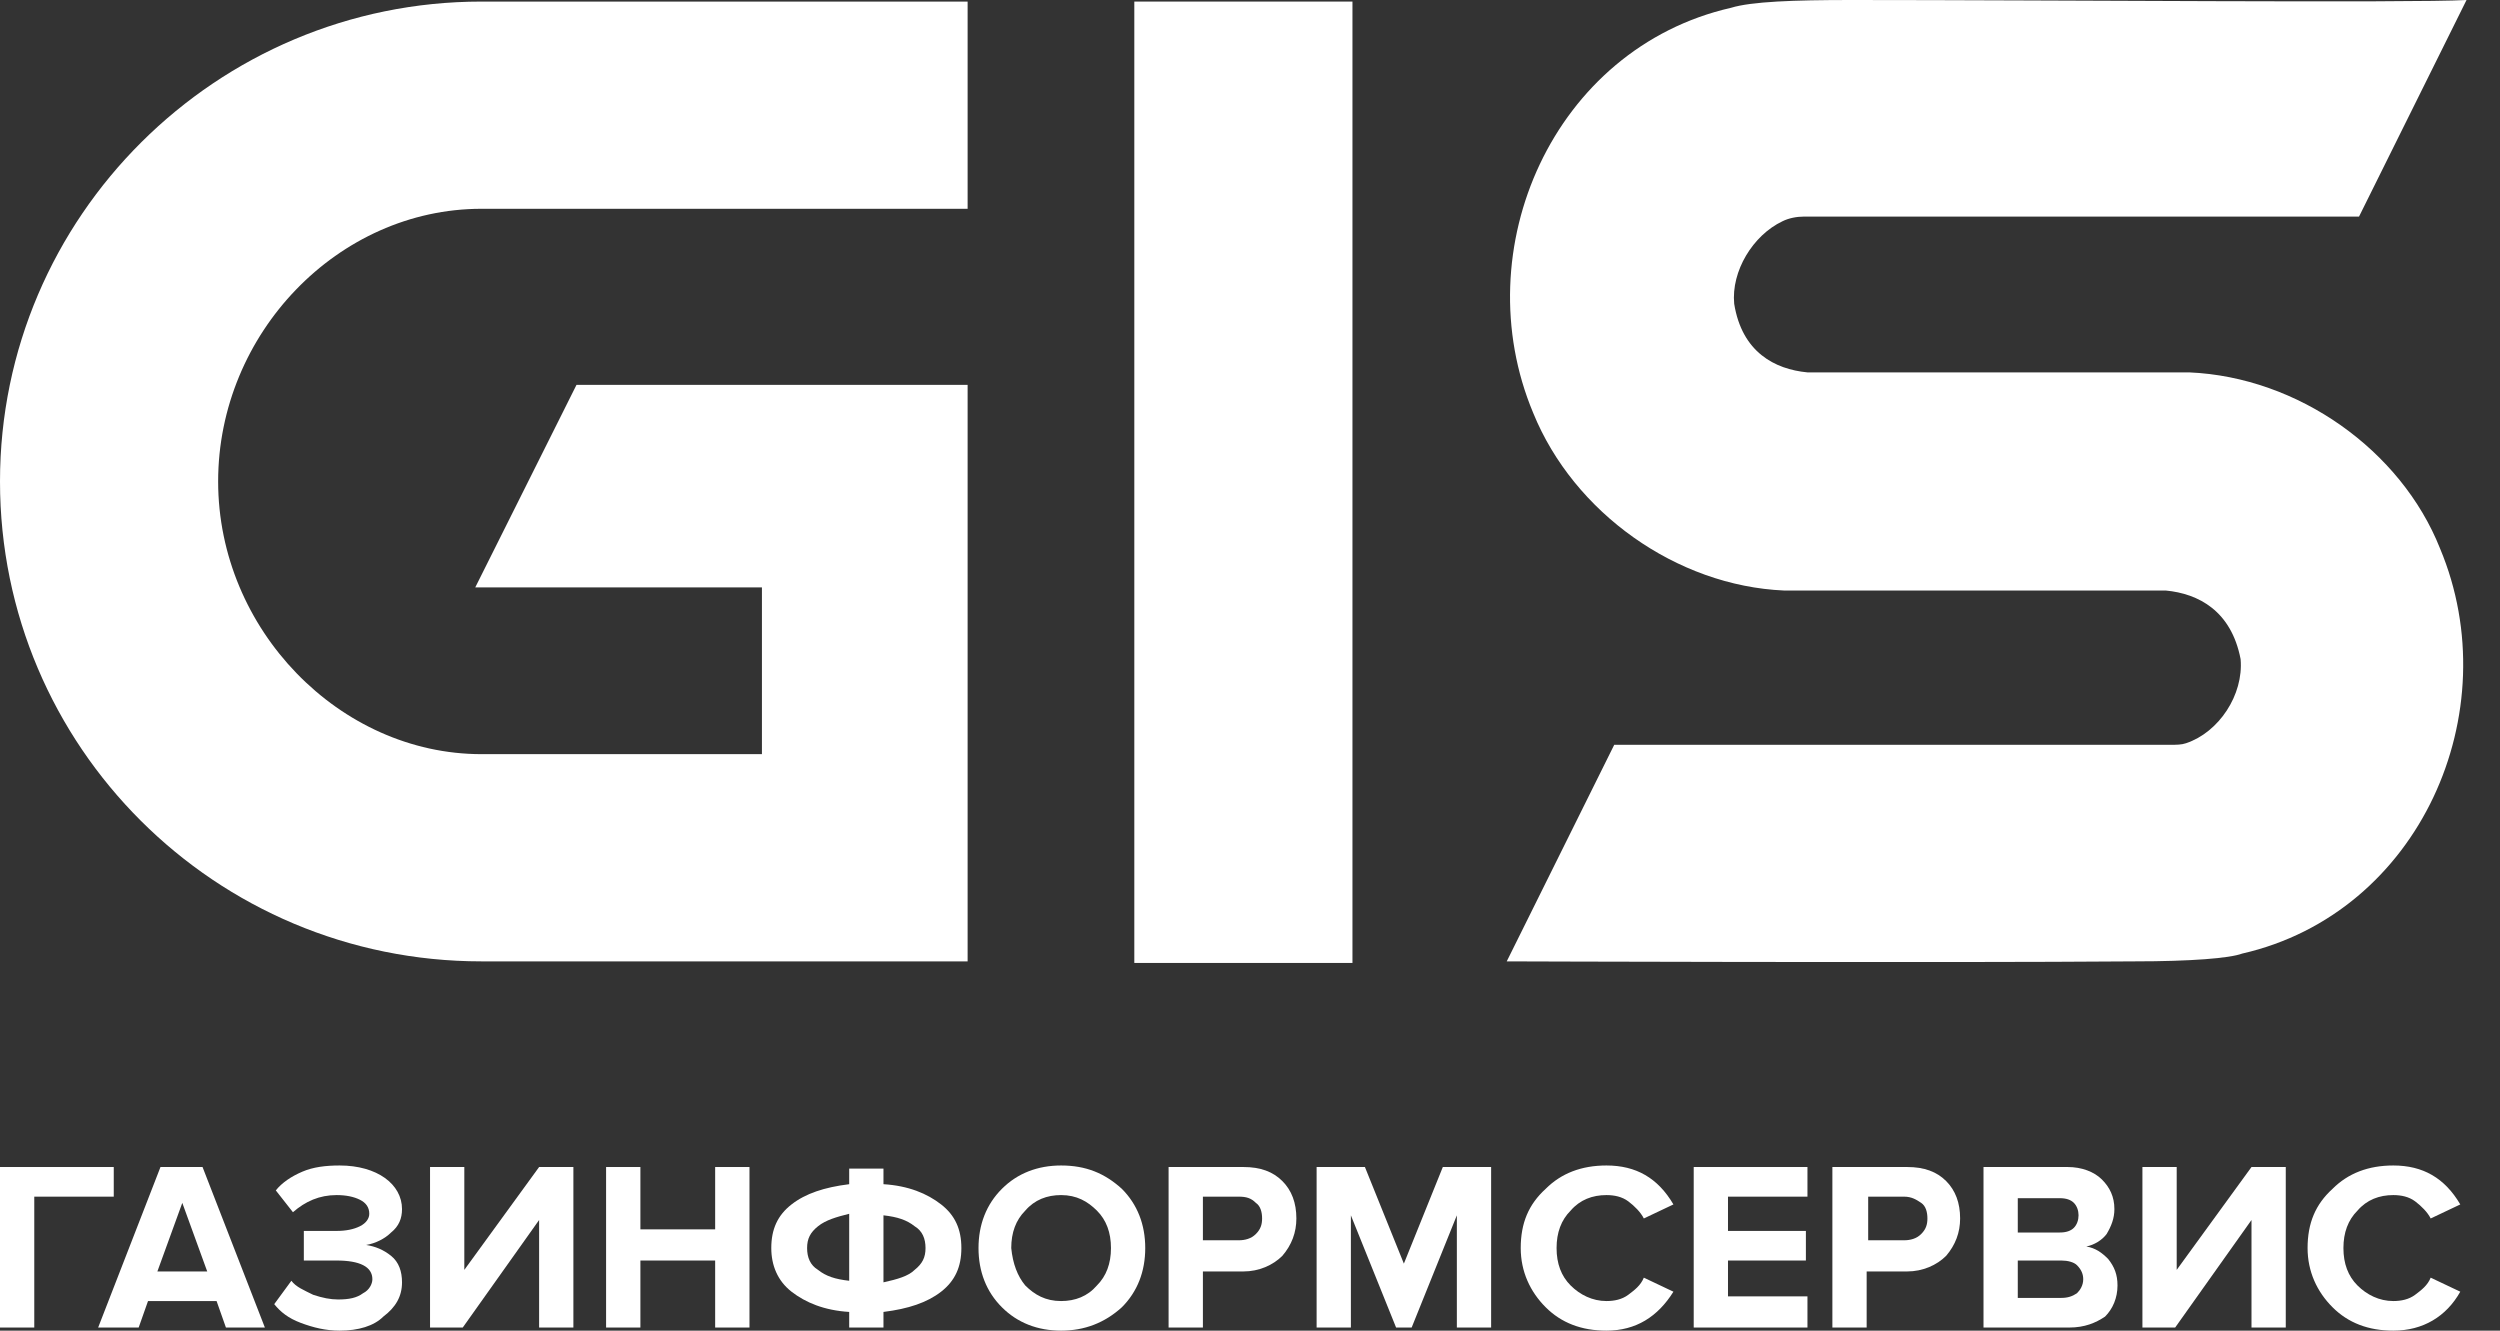
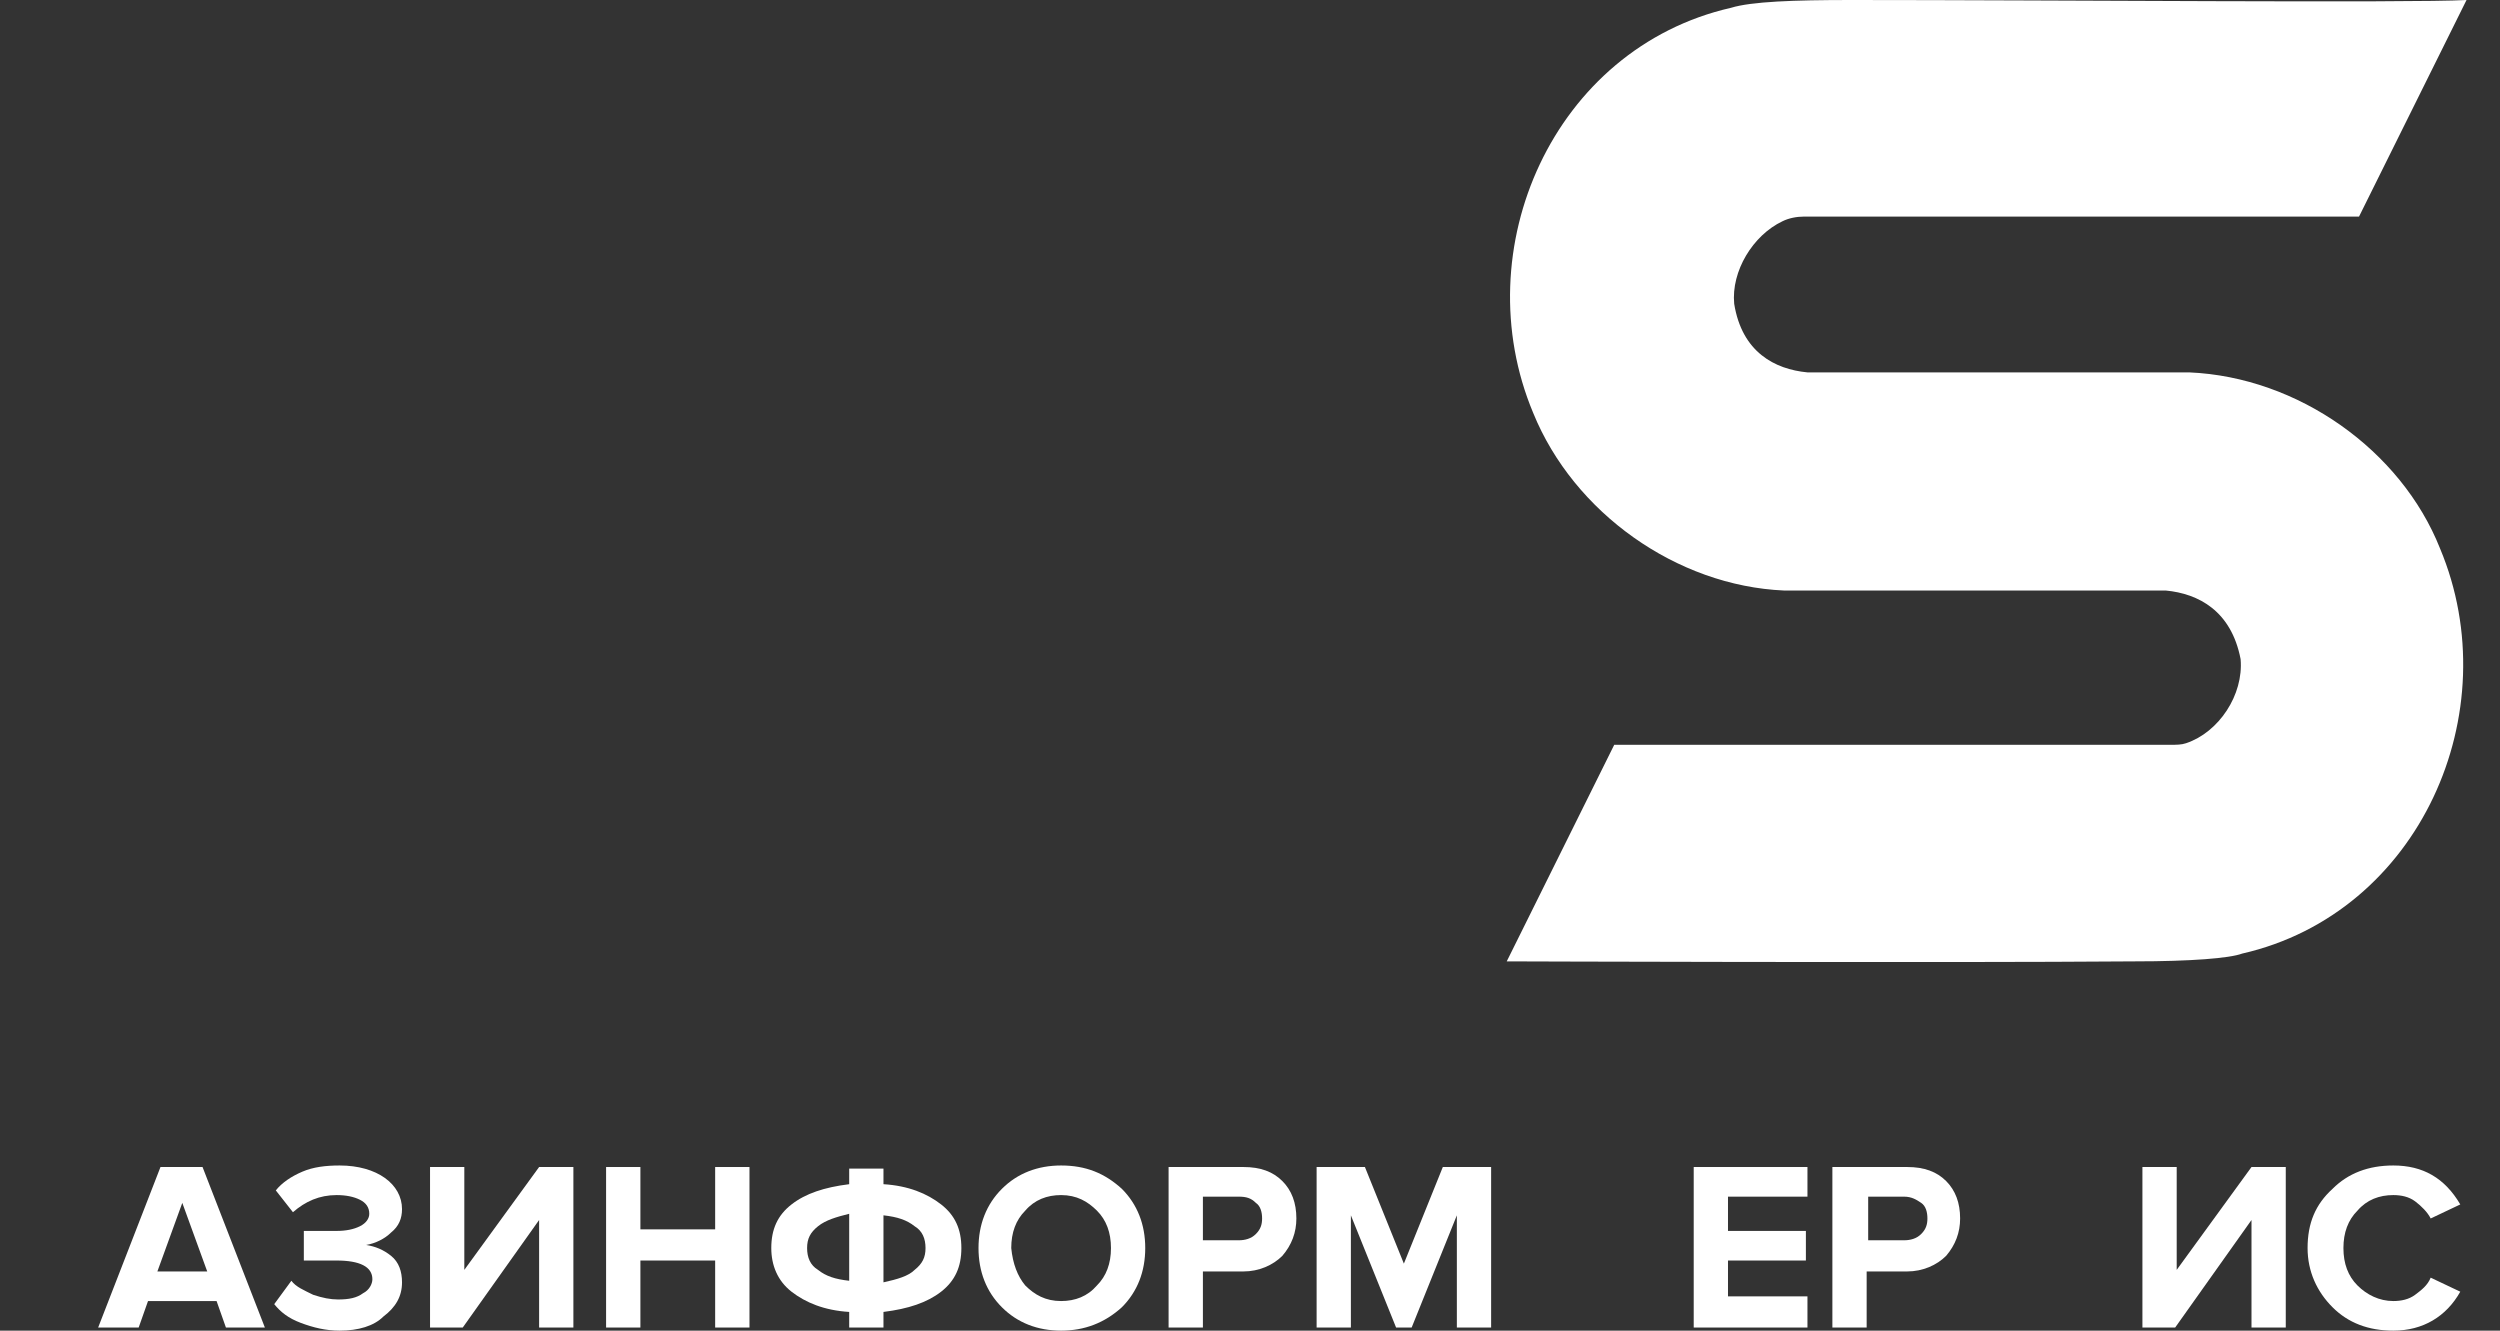
<svg xmlns="http://www.w3.org/2000/svg" width="62" height="33" viewBox="0 0 62 33" fill="none">
  <rect x="0" y="0" width="62" height="33" fill="#333333" stroke="none" />
-   <path d="M33.541 0.039H28.131V23.881H33.541V0.039Z" fill="white" />
  <path d="M54.292 9.235H53.751H44.824C44.013 9.158 43.201 8.733 43.008 7.535C42.931 6.724 43.472 5.835 44.206 5.487C44.361 5.41 44.554 5.371 44.747 5.371H58.504L61.17 0C59.817 0.077 50.852 0 45.906 0C44.477 0 43.433 0.039 42.931 0.193C38.526 1.198 36.323 6.183 38.023 10.24C39.028 12.713 41.578 14.529 44.245 14.645H44.786H53.712C54.523 14.723 55.335 15.148 55.567 16.346C55.644 17.234 55.026 18.162 54.214 18.432C54.098 18.471 53.983 18.471 53.828 18.471H40.033L37.367 23.842C37.367 23.842 48.186 23.881 52.939 23.842C54.33 23.842 55.296 23.765 55.605 23.649C60.011 22.644 62.213 17.659 60.513 13.602C59.547 11.168 56.996 9.351 54.292 9.235Z" fill="white" />
-   <path d="M23.997 9.545H14.452H14.297L11.786 14.568H18.896V18.703H11.94C8.424 18.703 5.41 15.611 5.41 11.94C5.41 8.269 8.385 5.178 11.94 5.178H23.997V0.039H11.94C5.371 0.039 0 5.371 0 11.94C0 18.509 5.333 23.842 11.94 23.842H23.997V9.545Z" fill="white" />
-   <path d="M0.85 32.923H0V28.942H2.821V29.677H0.85V32.923Z" fill="white" />
  <path d="M6.569 32.923H5.603L5.371 32.266H3.671L3.439 32.923H2.434L3.98 28.942H5.023L6.569 32.923ZM5.139 31.532L4.521 29.831L3.903 31.532H5.139Z" fill="white" />
  <path d="M8.424 33C8.076 33 7.767 32.923 7.458 32.807C7.149 32.691 6.956 32.536 6.801 32.343L7.226 31.763C7.342 31.918 7.535 31.995 7.767 32.111C7.999 32.188 8.192 32.227 8.385 32.227C8.656 32.227 8.849 32.188 9.004 32.072C9.158 31.995 9.235 31.841 9.235 31.725C9.235 31.416 8.926 31.261 8.347 31.261H7.535V30.527H8.347C8.579 30.527 8.772 30.488 8.926 30.411C9.081 30.334 9.158 30.218 9.158 30.102C9.158 29.947 9.081 29.831 8.926 29.754C8.772 29.677 8.579 29.638 8.347 29.638C7.922 29.638 7.574 29.793 7.265 30.063L6.84 29.522C6.994 29.329 7.226 29.174 7.497 29.058C7.767 28.942 8.076 28.904 8.424 28.904C8.888 28.904 9.274 29.02 9.545 29.213C9.815 29.406 9.97 29.677 9.97 29.986C9.97 30.218 9.892 30.411 9.699 30.566C9.545 30.72 9.313 30.836 9.081 30.875C9.313 30.913 9.506 30.991 9.699 31.145C9.892 31.3 9.97 31.532 9.97 31.802C9.97 32.15 9.815 32.42 9.506 32.652C9.274 32.884 8.888 33 8.424 33Z" fill="white" />
  <path d="M11.476 32.923H10.665V28.942H11.515V31.493L13.37 28.942H14.22V32.923H13.37V30.256L11.476 32.923Z" fill="white" />
  <path d="M18.587 32.923H17.736V31.261H15.882V32.923H15.031V28.942H15.882V30.488H17.736V28.942H18.587V32.923Z" fill="white" />
  <path d="M21.91 32.923H21.06V32.536C20.442 32.498 19.978 32.304 19.63 32.034C19.282 31.763 19.128 31.377 19.128 30.952C19.128 30.488 19.282 30.14 19.63 29.87C19.978 29.599 20.442 29.445 21.06 29.368V28.981H21.91V29.368C22.528 29.406 22.992 29.599 23.34 29.87C23.687 30.14 23.842 30.488 23.842 30.952C23.842 31.416 23.687 31.763 23.34 32.034C22.992 32.304 22.528 32.459 21.91 32.536V32.923ZM20.287 30.411C20.094 30.566 20.016 30.72 20.016 30.952C20.016 31.184 20.094 31.377 20.287 31.493C20.48 31.648 20.712 31.725 21.06 31.763V30.102C20.751 30.179 20.48 30.256 20.287 30.411ZM22.683 31.493C22.876 31.338 22.953 31.184 22.953 30.952C22.953 30.72 22.876 30.527 22.683 30.411C22.489 30.256 22.258 30.179 21.91 30.14V31.802C22.258 31.725 22.528 31.648 22.683 31.493Z" fill="white" />
  <path d="M26.315 33C25.735 33 25.233 32.807 24.847 32.42C24.46 32.034 24.267 31.532 24.267 30.952C24.267 30.372 24.46 29.87 24.847 29.483C25.233 29.097 25.735 28.904 26.315 28.904C26.933 28.904 27.397 29.097 27.822 29.483C28.209 29.87 28.402 30.372 28.402 30.952C28.402 31.532 28.209 32.034 27.822 32.42C27.397 32.807 26.895 33 26.315 33ZM25.426 31.879C25.658 32.111 25.929 32.266 26.315 32.266C26.663 32.266 26.972 32.15 27.204 31.879C27.436 31.647 27.552 31.338 27.552 30.952C27.552 30.566 27.436 30.256 27.204 30.024C26.972 29.793 26.701 29.638 26.315 29.638C25.967 29.638 25.658 29.754 25.426 30.024C25.195 30.256 25.079 30.566 25.079 30.952C25.117 31.338 25.233 31.647 25.426 31.879Z" fill="white" />
  <path d="M29.832 32.923H28.981V28.942H30.836C31.261 28.942 31.57 29.058 31.802 29.29C32.034 29.522 32.15 29.831 32.15 30.218C32.15 30.566 32.034 30.875 31.802 31.145C31.57 31.377 31.223 31.532 30.836 31.532H29.832V32.923ZM30.72 30.759C30.875 30.759 31.029 30.72 31.145 30.604C31.261 30.488 31.3 30.372 31.3 30.218C31.3 30.063 31.261 29.909 31.145 29.831C31.029 29.715 30.913 29.677 30.72 29.677H29.832V30.759H30.72Z" fill="white" />
  <path d="M36.98 32.923H36.13V30.14L35.009 32.923H34.623L33.502 30.14V32.923H32.652V28.942H33.85L34.816 31.338L35.782 28.942H36.98V32.923Z" fill="white" />
-   <path d="M39.84 33C39.221 33 38.719 32.807 38.333 32.42C37.946 32.034 37.714 31.532 37.714 30.952C37.714 30.334 37.908 29.87 38.333 29.483C38.719 29.097 39.221 28.904 39.84 28.904C40.574 28.904 41.115 29.213 41.501 29.87L40.767 30.218C40.69 30.063 40.535 29.909 40.381 29.793C40.226 29.677 40.033 29.638 39.84 29.638C39.492 29.638 39.183 29.754 38.951 30.024C38.719 30.256 38.603 30.566 38.603 30.952C38.603 31.338 38.719 31.647 38.951 31.879C39.183 32.111 39.492 32.266 39.84 32.266C40.033 32.266 40.226 32.227 40.381 32.111C40.535 31.995 40.69 31.879 40.767 31.686L41.501 32.034C41.115 32.652 40.574 33 39.84 33Z" fill="white" />
  <path d="M44.825 32.923H42.004V28.942H44.825V29.677H42.854V30.527H44.786V31.261H42.854V32.15H44.825V32.923Z" fill="white" />
  <path d="M46.293 32.923H45.443V28.942H47.297C47.722 28.942 48.032 29.058 48.264 29.29C48.495 29.522 48.611 29.831 48.611 30.218C48.611 30.566 48.495 30.875 48.264 31.145C48.032 31.377 47.684 31.532 47.297 31.532H46.293V32.923ZM47.22 30.759C47.375 30.759 47.529 30.72 47.645 30.604C47.761 30.488 47.8 30.372 47.8 30.218C47.8 30.063 47.761 29.909 47.645 29.831C47.529 29.754 47.413 29.677 47.22 29.677H46.331V30.759H47.22Z" fill="white" />
-   <path d="M51.316 32.923H49.191V28.942H51.278C51.625 28.942 51.934 29.058 52.128 29.252C52.321 29.445 52.437 29.677 52.437 29.986C52.437 30.218 52.359 30.411 52.244 30.604C52.128 30.759 51.934 30.875 51.741 30.913C51.973 30.952 52.128 31.068 52.282 31.222C52.437 31.416 52.514 31.609 52.514 31.879C52.514 32.188 52.398 32.459 52.205 32.652C51.973 32.807 51.703 32.923 51.316 32.923ZM51.084 30.566C51.239 30.566 51.355 30.527 51.432 30.45C51.509 30.372 51.548 30.256 51.548 30.14C51.548 30.024 51.509 29.909 51.432 29.831C51.355 29.754 51.239 29.715 51.084 29.715H50.041V30.566H51.084ZM51.123 32.188C51.278 32.188 51.394 32.15 51.509 32.072C51.587 31.995 51.664 31.879 51.664 31.725C51.664 31.609 51.625 31.493 51.509 31.377C51.432 31.3 51.278 31.261 51.123 31.261H50.041V32.188H51.123Z" fill="white" />
  <path d="M53.944 32.923H53.132V28.942H53.982V31.493L55.837 28.942H56.687V32.923H55.837V30.256L53.944 32.923Z" fill="white" />
  <path d="M59.354 33C58.736 33 58.233 32.807 57.847 32.42C57.46 32.034 57.228 31.532 57.228 30.952C57.228 30.334 57.422 29.87 57.847 29.483C58.233 29.097 58.736 28.904 59.354 28.904C60.088 28.904 60.629 29.213 61.015 29.87L60.281 30.218C60.204 30.063 60.049 29.909 59.895 29.793C59.74 29.677 59.547 29.638 59.354 29.638C59.006 29.638 58.697 29.754 58.465 30.024C58.233 30.256 58.117 30.566 58.117 30.952C58.117 31.338 58.233 31.647 58.465 31.879C58.697 32.111 59.006 32.266 59.354 32.266C59.547 32.266 59.74 32.227 59.895 32.111C60.049 31.995 60.204 31.879 60.281 31.686L61.015 32.034C60.668 32.652 60.088 33 59.354 33Z" fill="white" />
</svg>